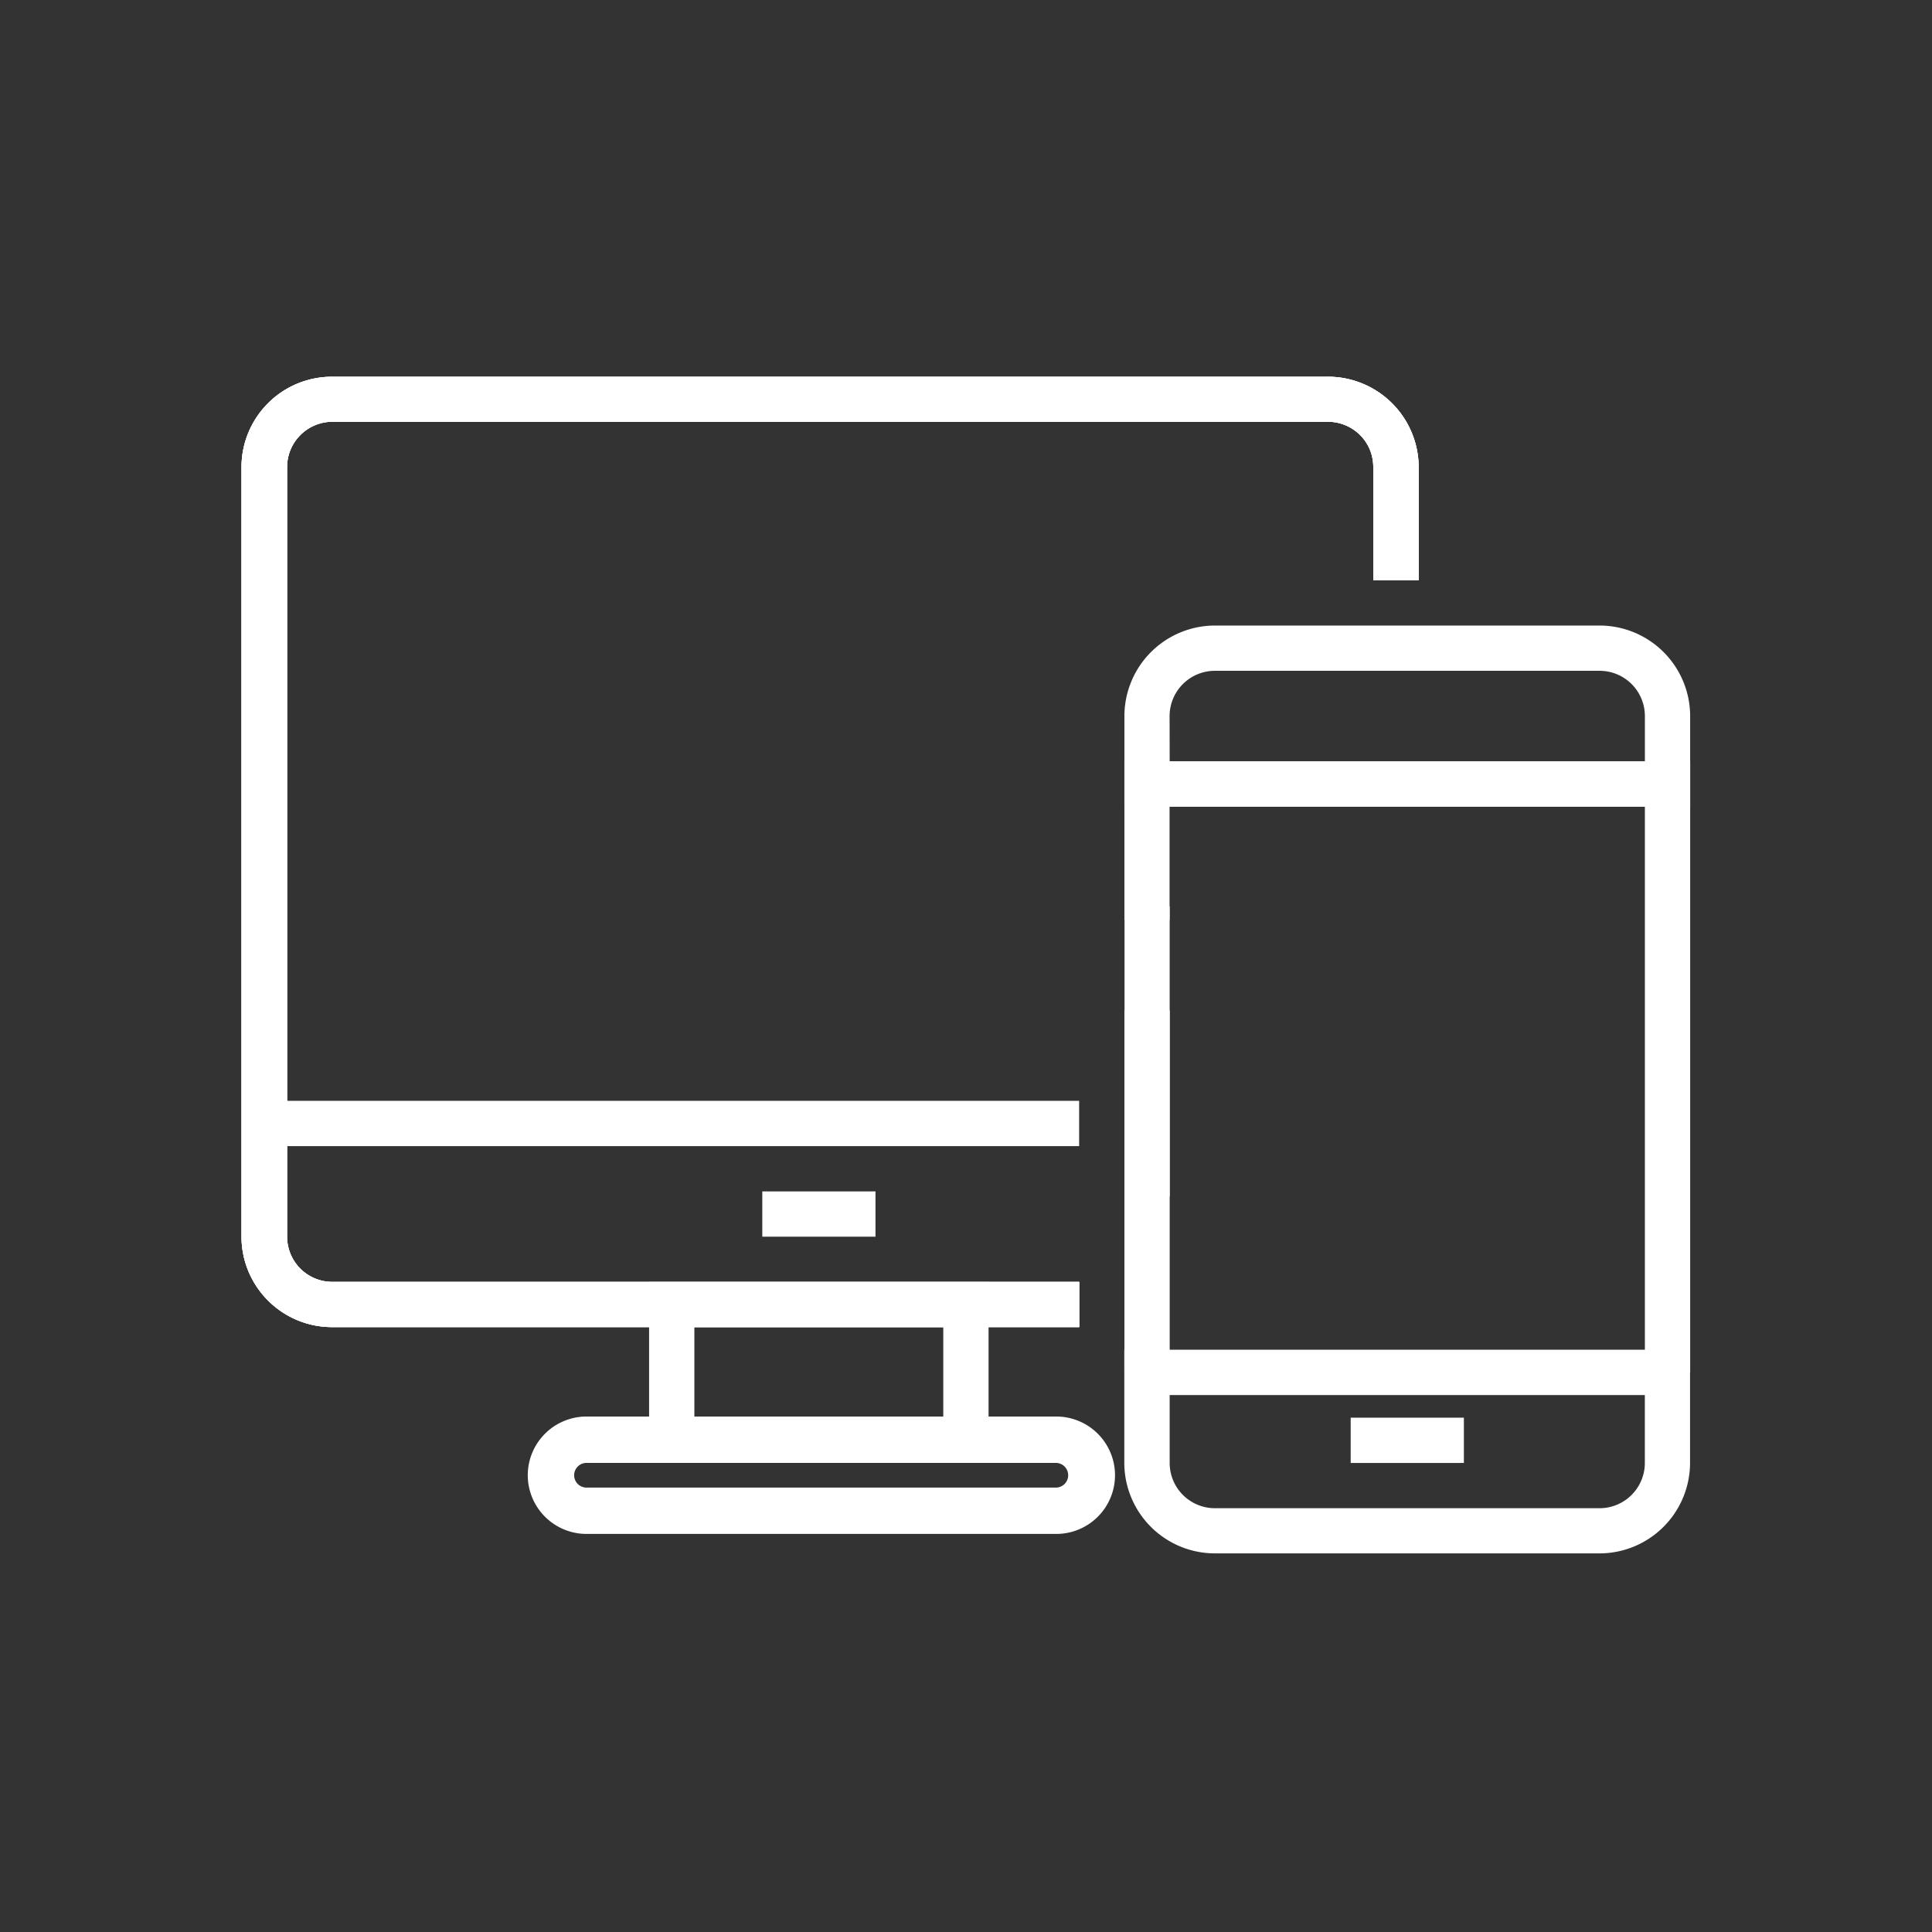
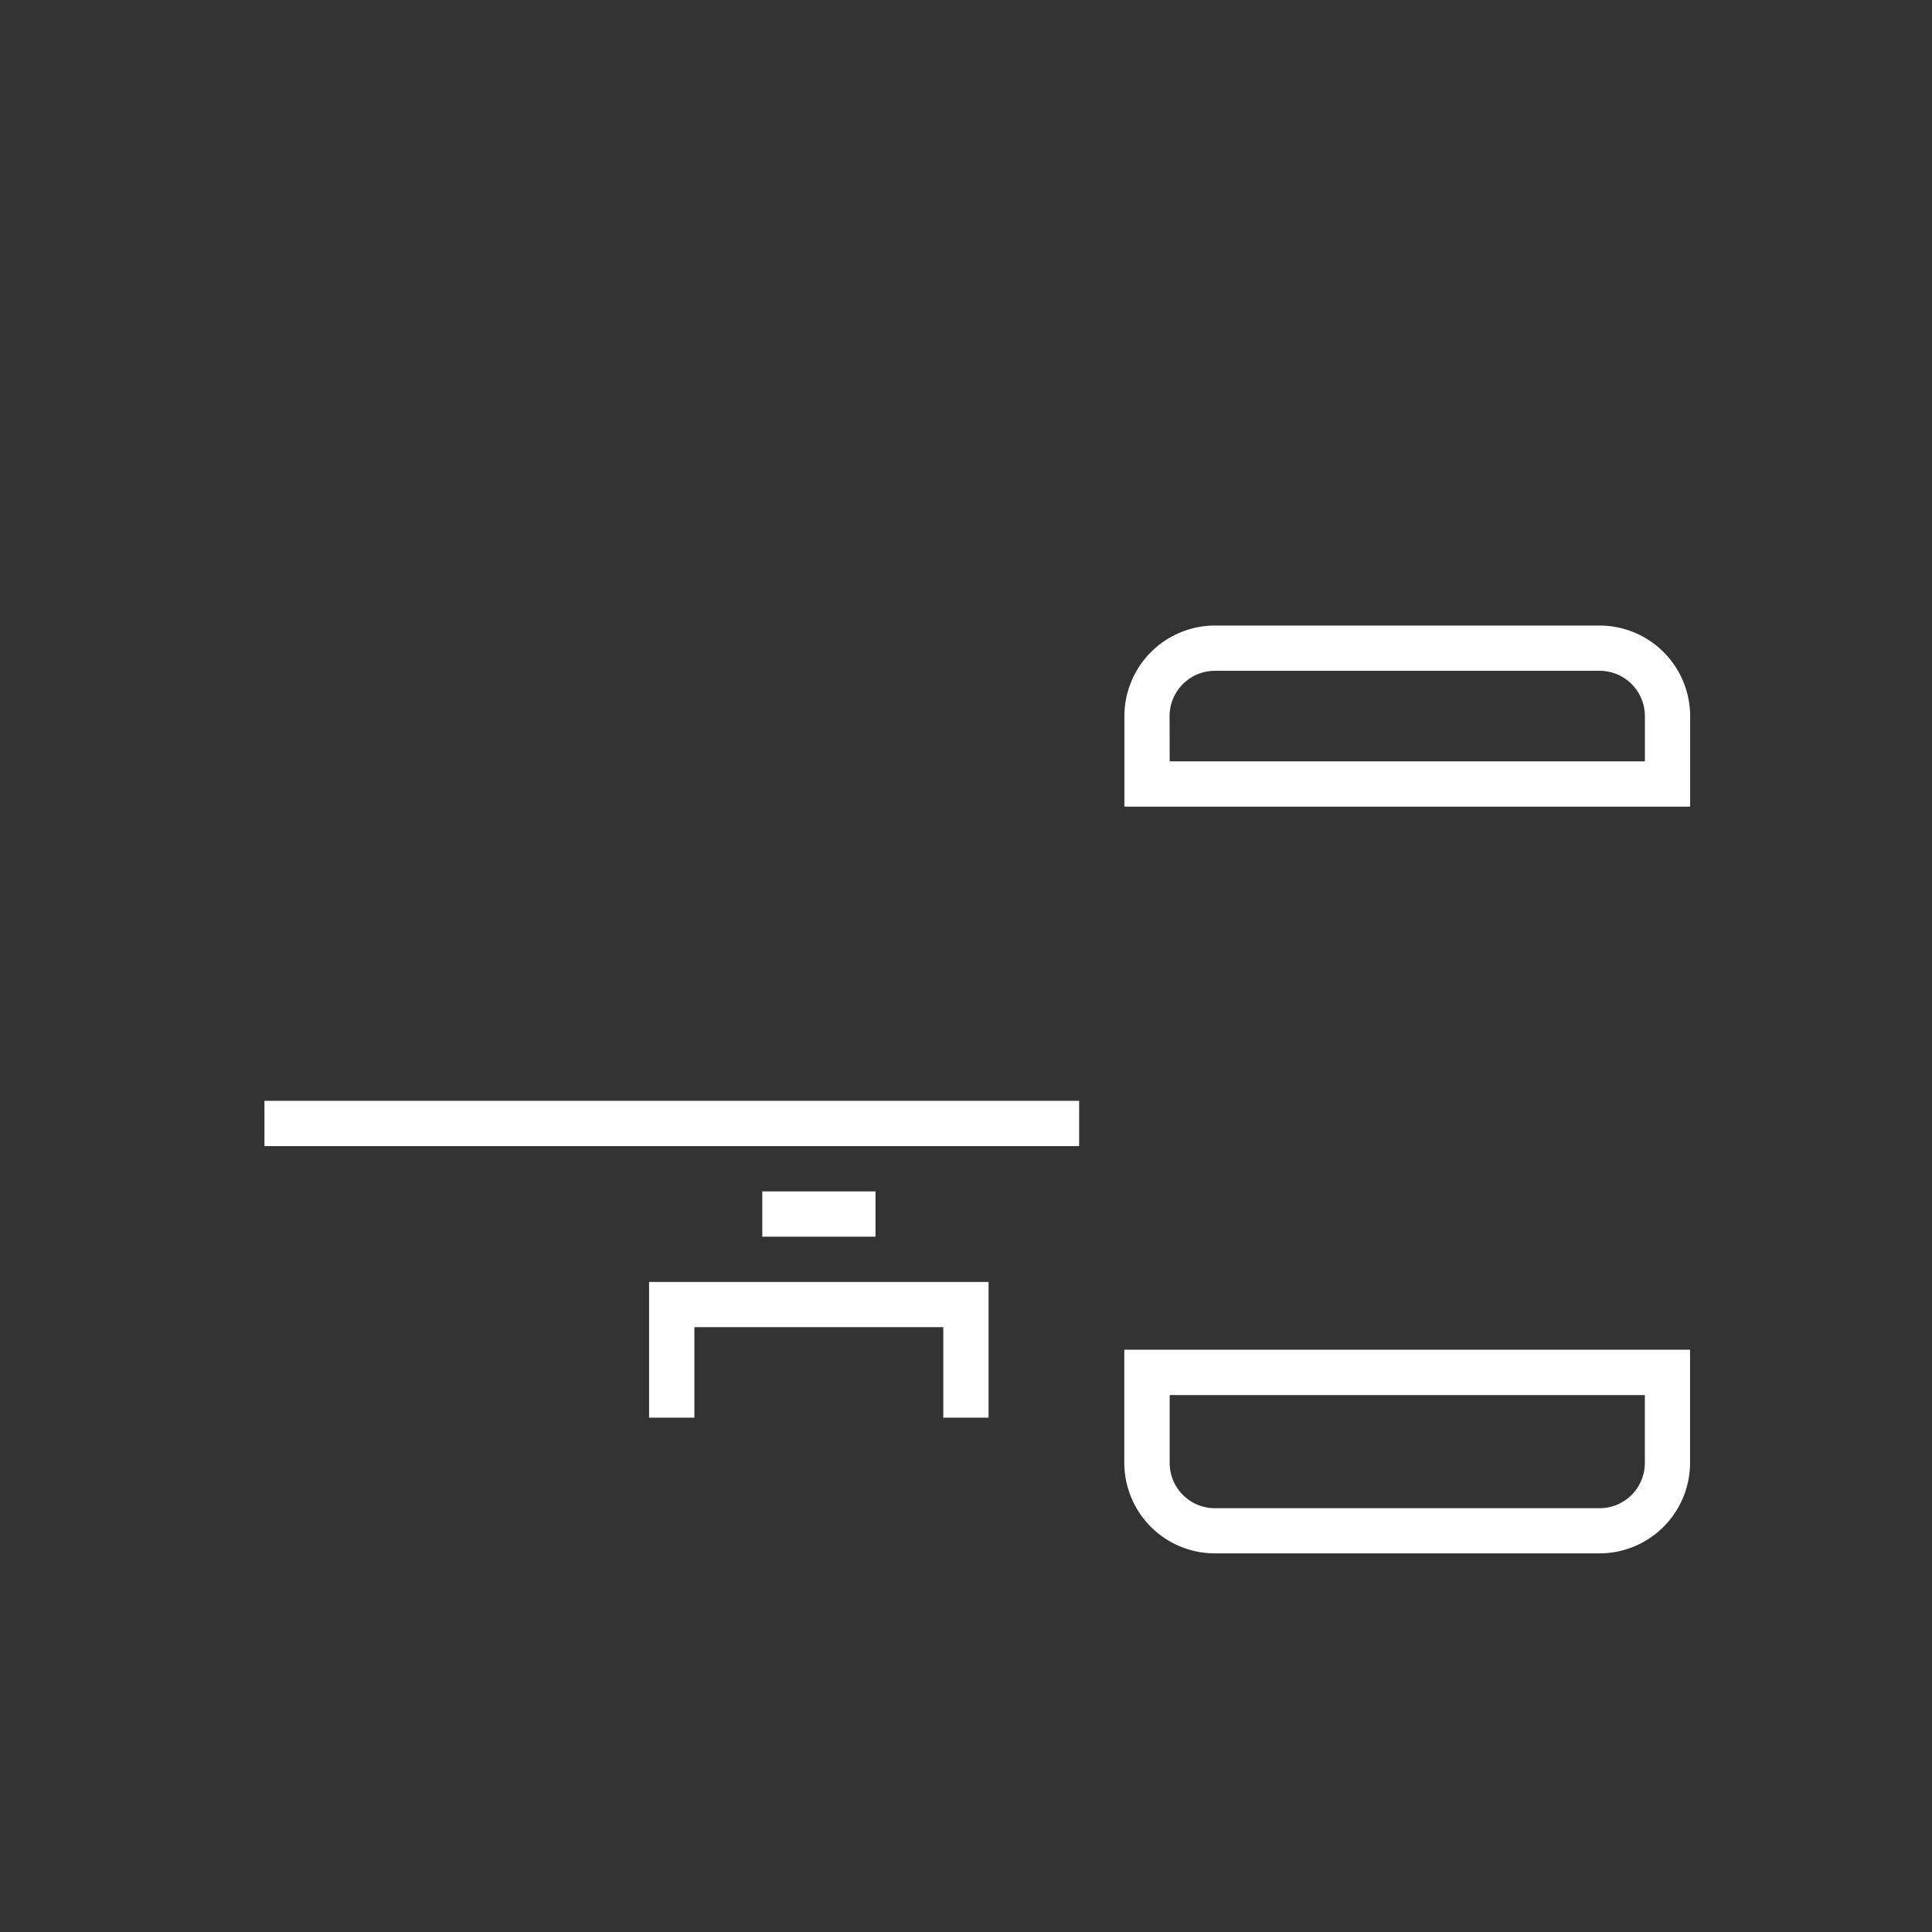
<svg xmlns="http://www.w3.org/2000/svg" t="1736490449131" class="icon" viewBox="0 0 1024 1024" version="1.1" p-id="6187" width="200" height="200">
  <rect x="0" y="0" width="1024" height="1024" fill="#333333" stroke="none" />
-   <path d="M703.795 199.68H176.026c-26.522 0-47.923 21.402-48.026 47.821V655.36c0 26.522 21.504 48.026 48.026 48.026h395.981v-23.962H176.026a23.962 23.962 0 0 1-23.859-23.962V247.501c0-13.107 10.65-23.859 23.859-23.962h527.872c6.349 0 12.493 2.56 16.998 7.066s6.963 10.547 6.963 16.896v60.109h24.064v-60.109a48.077 48.077 0 0 0-48.128-47.821z" fill="#ffffff" p-id="6188" />
-   <path d="M703.795 199.68H176.026c-26.522 0-47.923 21.402-48.026 47.821V655.36c0 26.522 21.504 48.026 48.026 48.026h395.981v-23.962H176.026a23.962 23.962 0 0 1-23.859-23.962V247.501c0-13.107 10.65-23.859 23.859-23.962h527.872c6.349 0 12.493 2.56 16.998 7.066s6.963 10.547 6.963 16.896v60.109h24.064v-60.109a48.077 48.077 0 0 0-48.128-47.821z" fill="#ffffff" p-id="6189" />
-   <path d="M703.795 199.68H176.026c-26.522 0-47.923 21.402-48.026 47.821V655.36c0 26.522 21.504 48.026 48.026 48.026h395.981v-23.962H176.026a23.962 23.962 0 0 1-23.859-23.962V247.501c0-13.107 10.65-23.859 23.859-23.962h527.872c6.349 0 12.493 2.56 16.998 7.066s6.963 10.547 6.963 16.896v60.109h24.064v-60.109a48.077 48.077 0 0 0-48.128-47.821z" fill="#ffffff" p-id="6190" />
  <path d="M523.96 751.401h-24.003v-47.995H368.036v47.995h-24.003v-71.936h179.927v71.936z m-383.795-167.936h431.8v23.992H140.165v-23.992z m263.864 47.995h59.996v24.003h-59.996v-24.003z m0 0M895.826 427.54H595.958v-47.995a48.056 48.056 0 0 1 47.995-47.995h203.868a48.056 48.056 0 0 1 47.995 47.995v47.995z m-275.876-24.003h251.873v-24.003a23.992 23.992 0 0 0-23.992-23.992H643.901a24.013 24.013 0 0 0-23.992 23.992l0.041 24.003z m0 0M847.821 823.327H643.901a48.056 48.056 0 0 1-47.995-47.995v-59.945h299.858v59.996a48.046 48.046 0 0 1-47.944 47.944z m-227.871-83.927v35.994a23.992 23.992 0 0 0 23.992 23.992h203.868a24.013 24.013 0 0 0 23.992-23.992v-35.994H619.95z m0 0" fill="#ffffff" p-id="6191" />
-   <path d="M715.889 751.401h59.996v23.992h-59.996v-23.992z m179.937-24.003h-24.003V427.54H619.899v59.996h-23.941v-83.988h299.868v323.85zM595.958 535.47h24.003v191.928h-24.003V535.47z m0 0" fill="#ffffff" p-id="6192" />
-   <path d="M596.019 480.44h23.931v153.6h-23.931zM559.882 813.015h-249.037a31.16 31.16 0 0 1-31.119-31.119 31.15 31.15 0 0 1 31.119-31.109h249.027a31.15 31.15 0 0 1 31.109 31.109 31.13 31.13 0 0 1-31.099 31.119z m-249.037-37.642a6.533 6.533 0 0 0 0 13.076h249.027a6.543 6.543 0 0 0 0-13.076H310.845z" fill="#ffffff" p-id="6193" />
</svg>